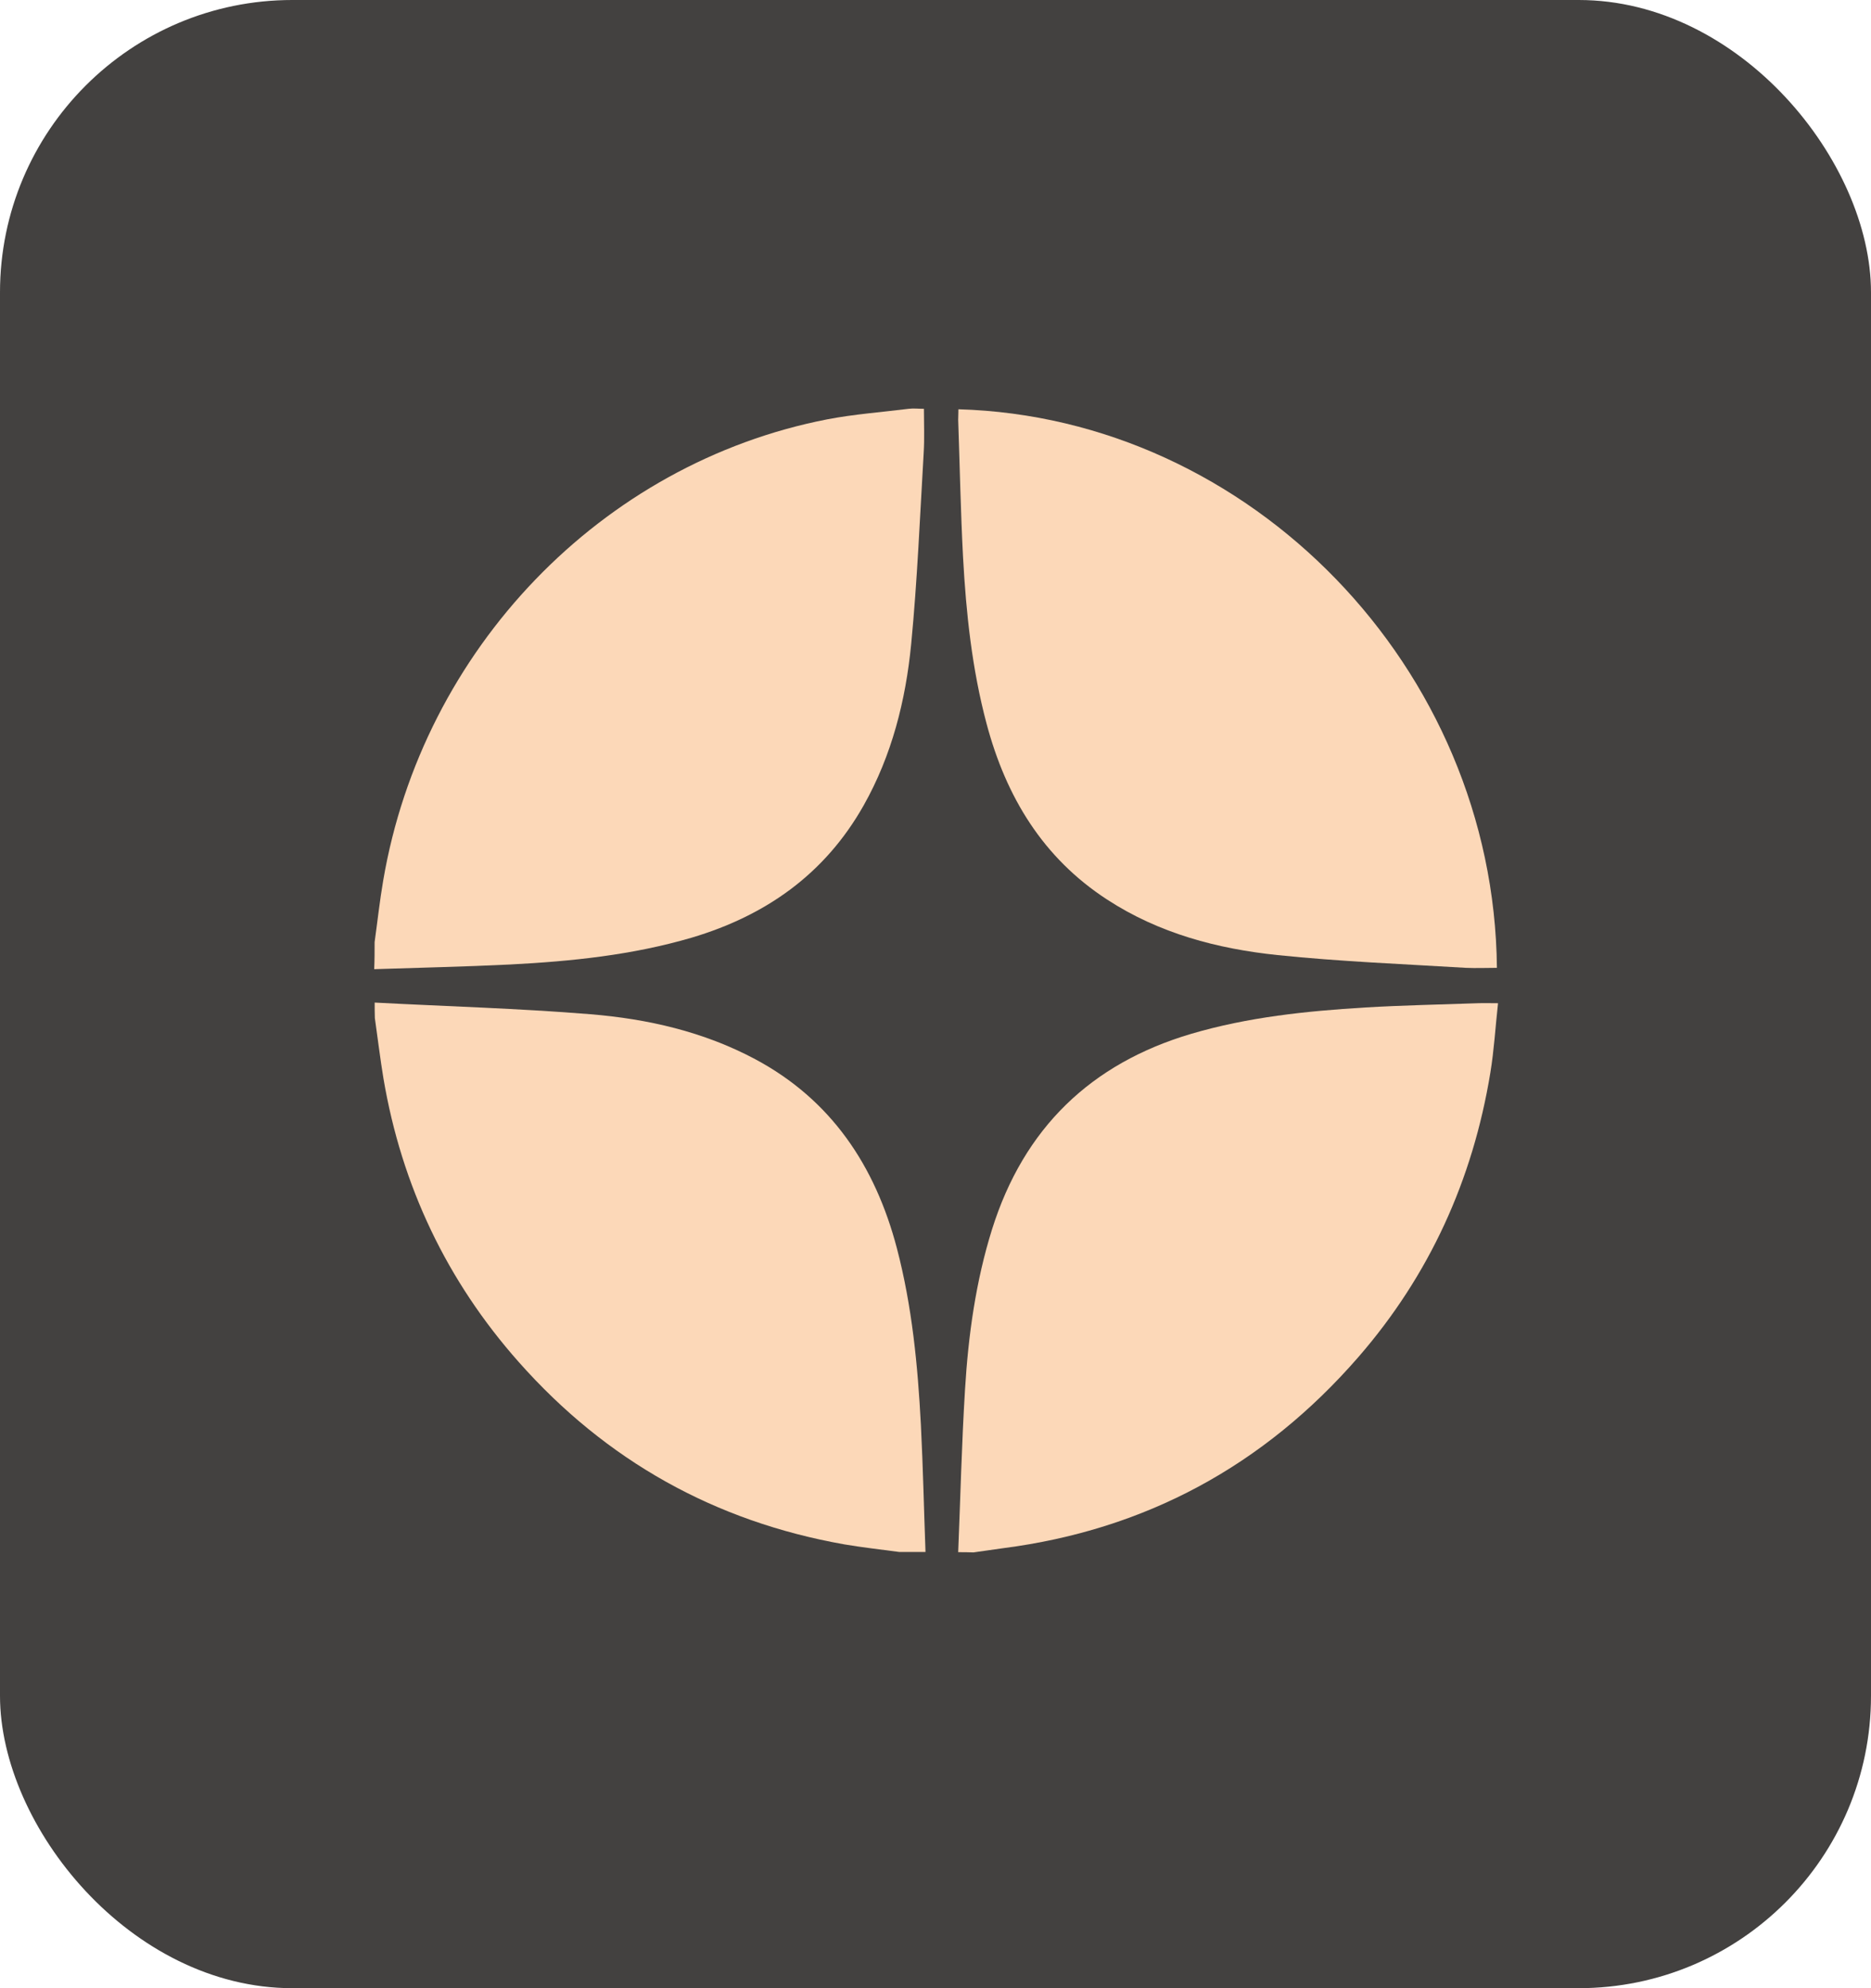
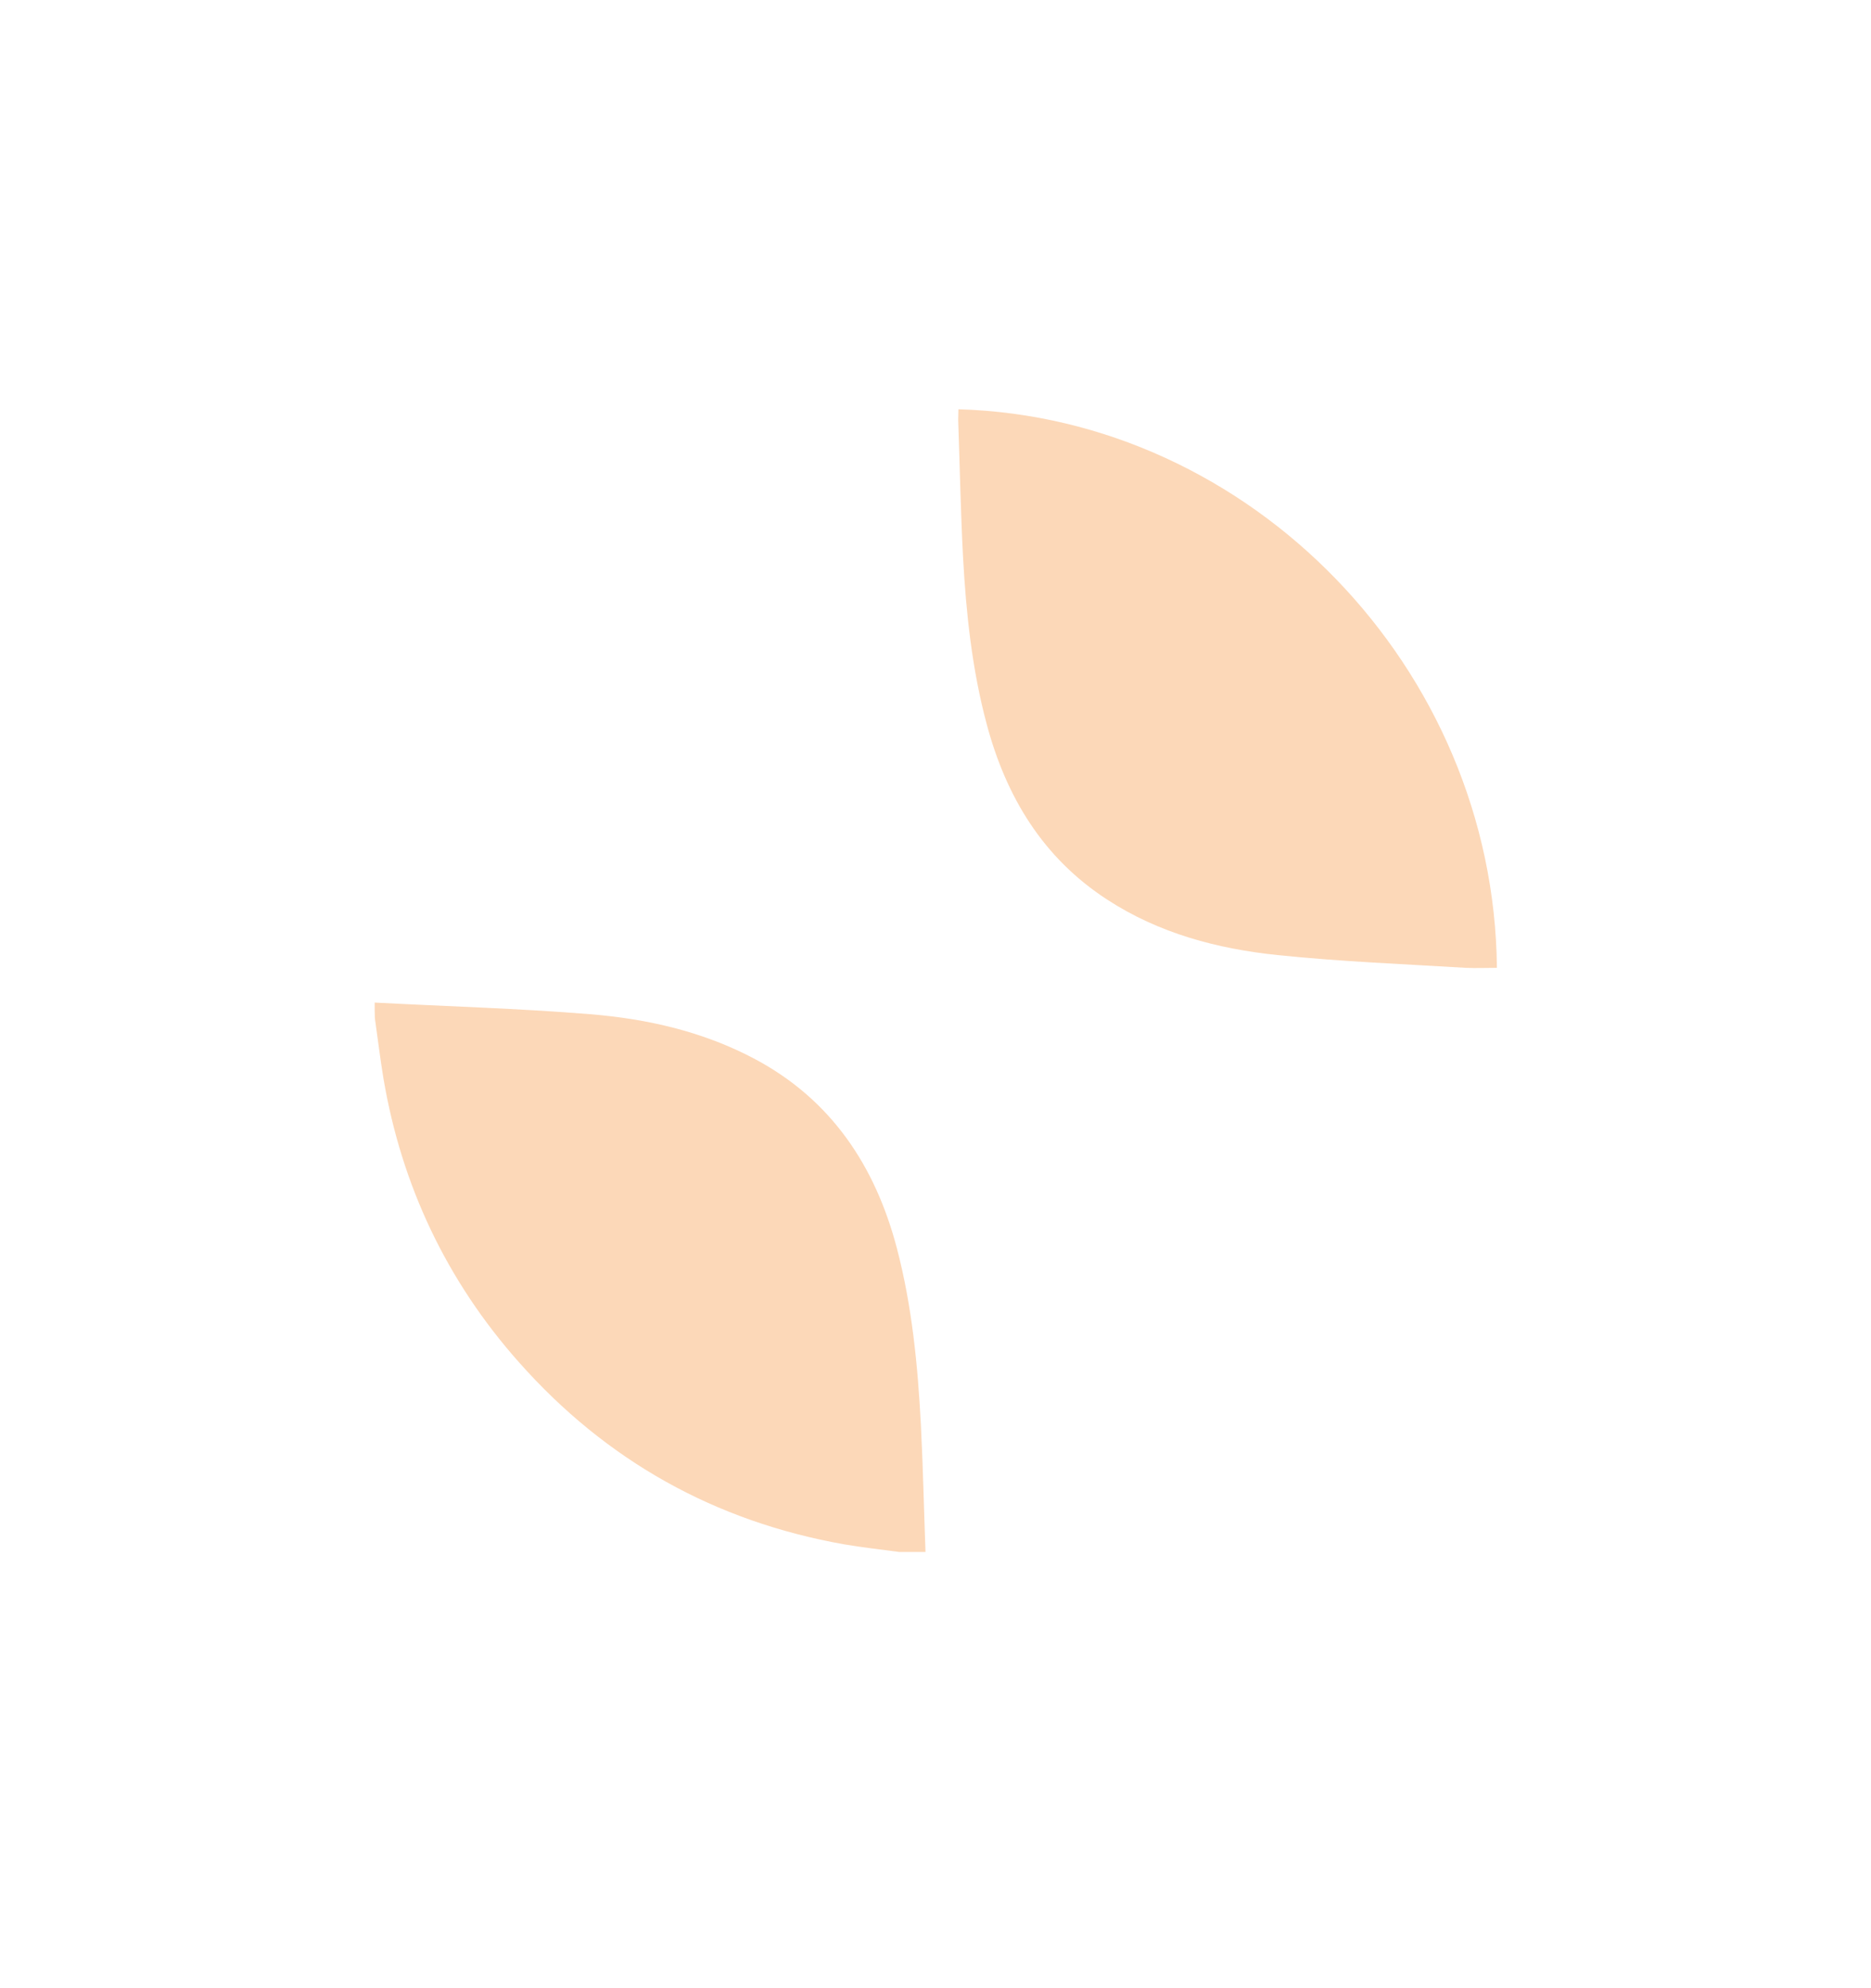
<svg xmlns="http://www.w3.org/2000/svg" width="32" height="34" viewBox="0 0 32 34" fill="none">
-   <rect width="32" height="34" rx="5" fill="#434140" />
-   <path d="M6.407 16.111C6.456 15.759 6.494 15.407 6.554 15.058C7.227 11.103 10.286 7.922 14.149 7.171C14.607 7.083 15.077 7.049 15.539 6.991C15.625 6.98 15.712 6.991 15.802 6.991C15.802 7.252 15.813 7.497 15.798 7.742C15.734 8.833 15.689 9.928 15.584 11.015C15.49 11.98 15.253 12.918 14.772 13.772C14.107 14.951 13.093 15.659 11.83 16.035C10.815 16.333 9.771 16.44 8.722 16.494C7.948 16.532 7.174 16.548 6.4 16.574C6.407 16.418 6.407 16.264 6.407 16.111Z" fill="#FCD8B8" />
  <path d="M6.408 17.145C7.637 17.21 8.865 17.244 10.094 17.344C11.075 17.424 12.033 17.642 12.916 18.113C14.213 18.806 14.968 19.932 15.34 21.348C15.599 22.336 15.697 23.351 15.75 24.365C15.787 25.089 15.802 25.816 15.829 26.54C15.678 26.54 15.528 26.54 15.378 26.54C15.066 26.498 14.75 26.463 14.438 26.41C12.232 26.019 10.372 24.985 8.873 23.293C7.644 21.907 6.87 20.284 6.558 18.442C6.502 18.102 6.46 17.753 6.411 17.409C6.408 17.321 6.408 17.233 6.408 17.145Z" fill="#FCD8B8" />
-   <path d="M16.388 26.544C16.426 25.617 16.448 24.687 16.505 23.76C16.561 22.834 16.689 21.911 16.967 21.023C17.512 19.288 18.662 18.186 20.372 17.68C21.345 17.393 22.344 17.29 23.348 17.229C23.99 17.191 24.633 17.179 25.275 17.156C25.381 17.152 25.486 17.156 25.621 17.156C25.576 17.566 25.553 17.96 25.49 18.343C25.189 20.181 24.445 21.812 23.231 23.209C21.612 25.07 19.586 26.161 17.162 26.475C16.989 26.498 16.82 26.525 16.648 26.548C16.561 26.544 16.475 26.544 16.388 26.544Z" fill="#FCD8B8" />
  <path d="M16.392 6.999C21.382 7.141 25.553 11.417 25.602 16.551C25.426 16.551 25.245 16.559 25.069 16.551C23.998 16.486 22.923 16.444 21.852 16.333C20.822 16.226 19.823 15.962 18.936 15.384C17.839 14.671 17.207 13.63 16.873 12.374C16.625 11.444 16.523 10.487 16.471 9.526C16.43 8.745 16.415 7.96 16.388 7.179C16.388 7.125 16.392 7.068 16.392 6.999Z" fill="#FCD8B8" />
</svg>